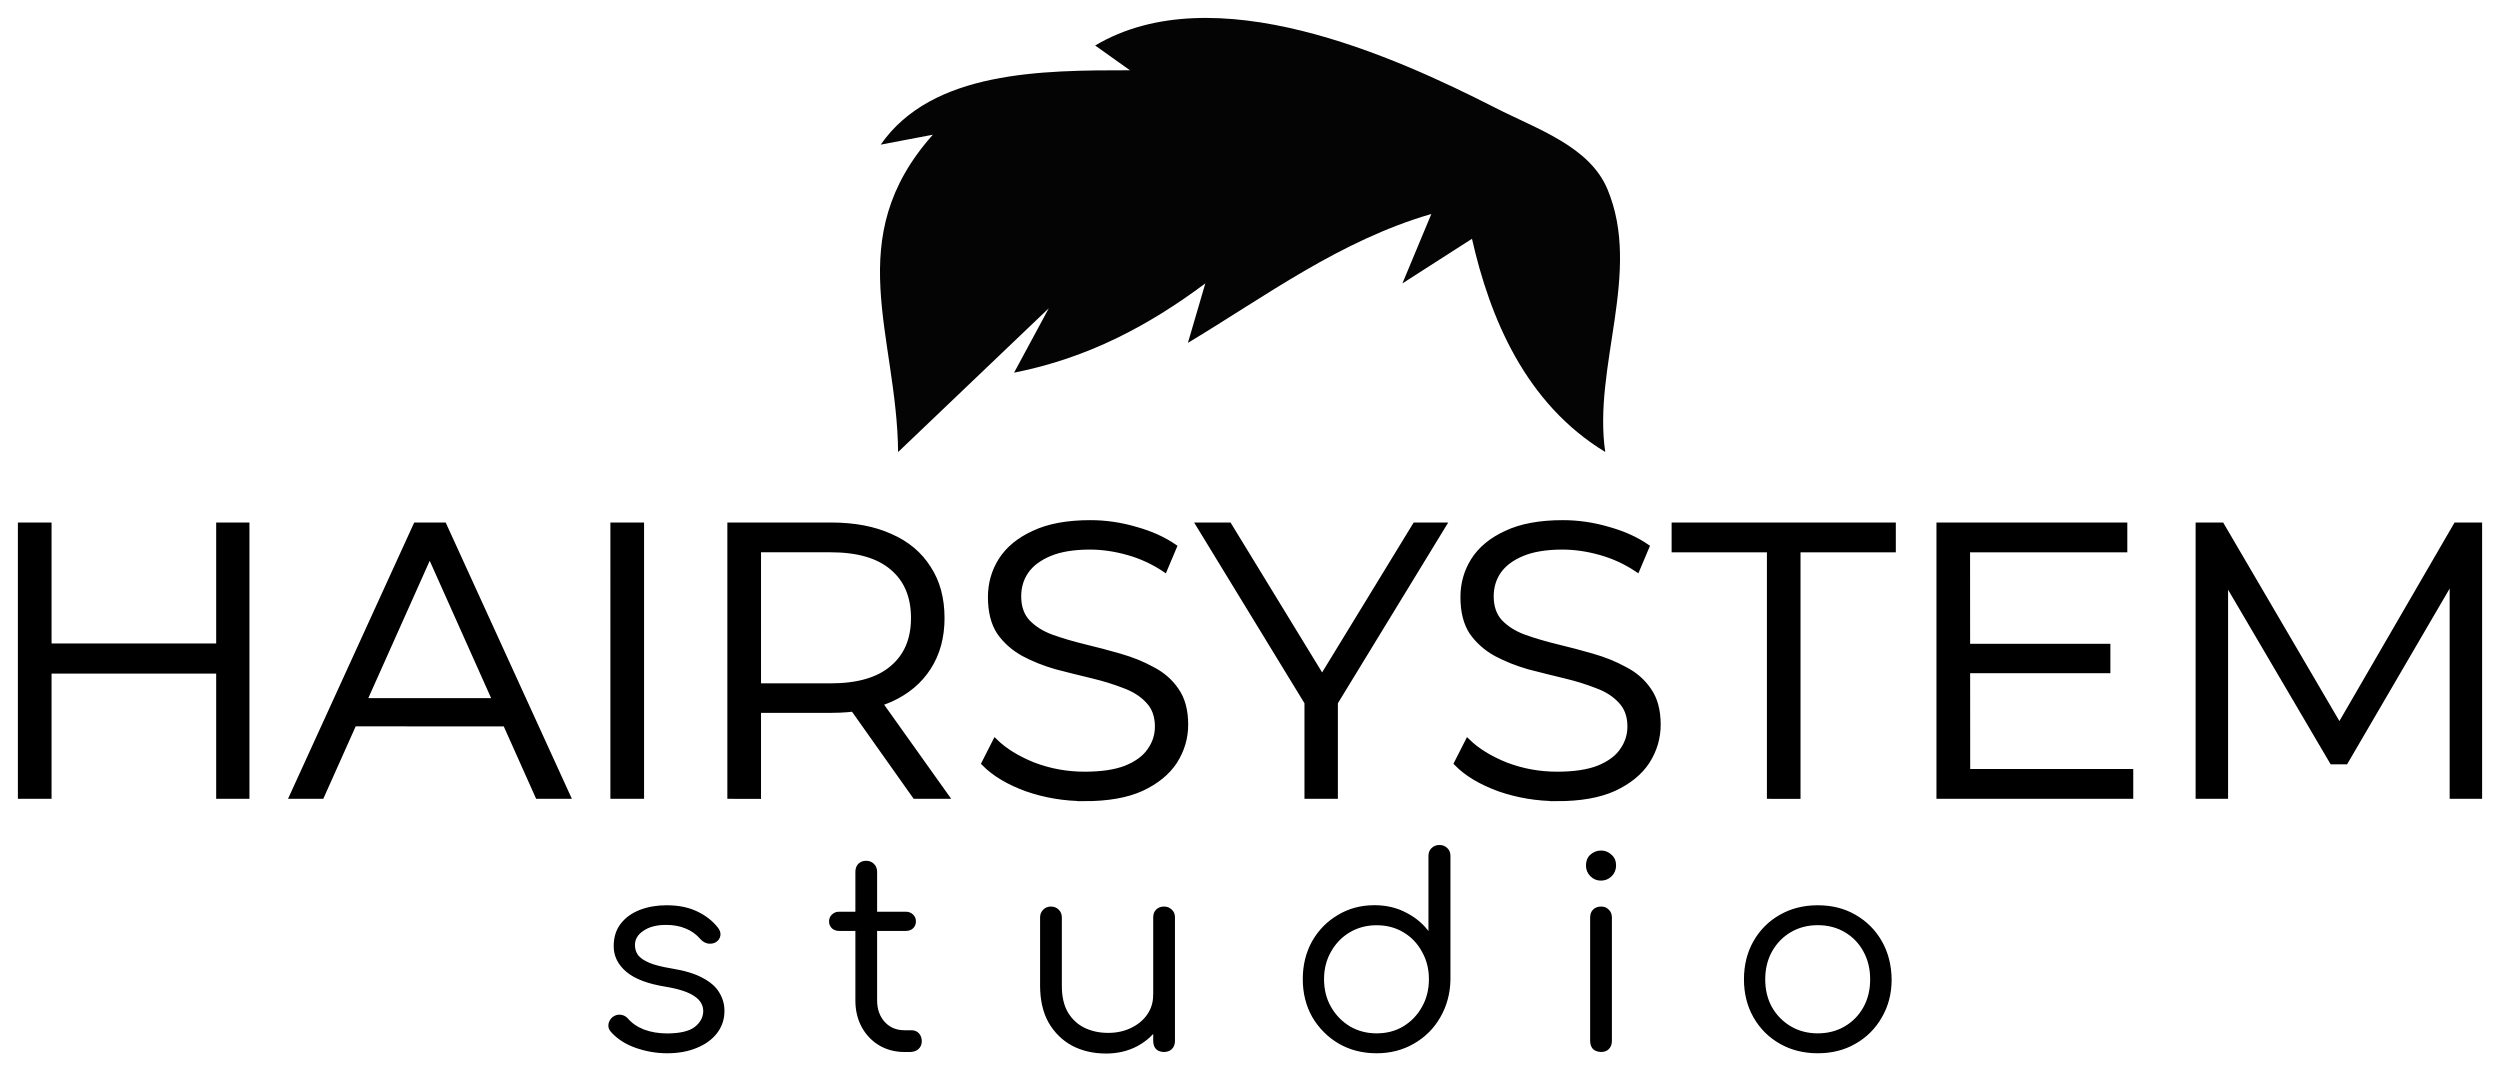
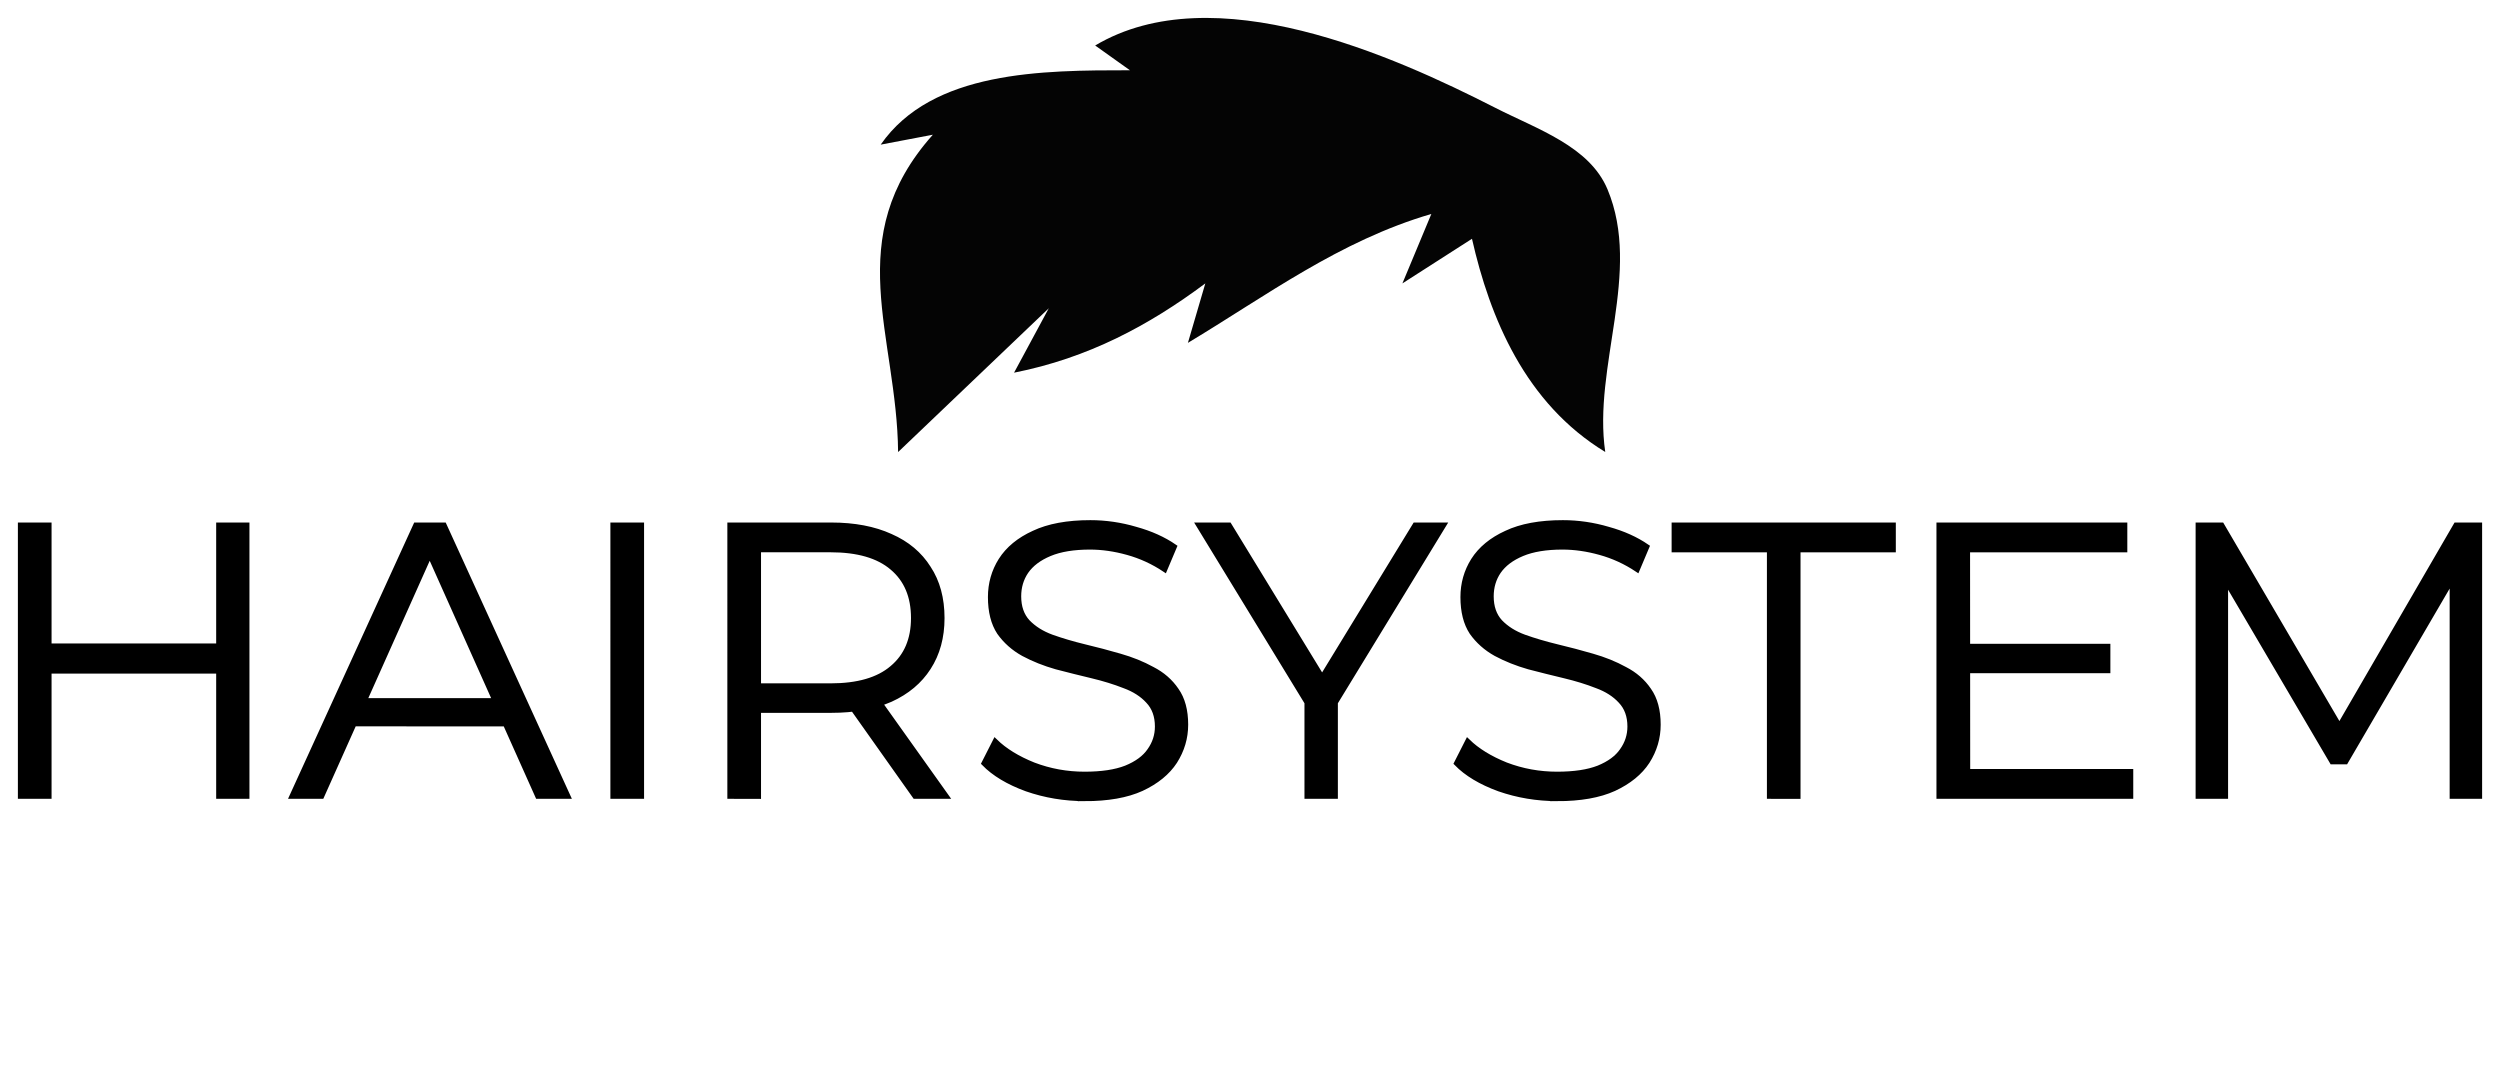
<svg xmlns="http://www.w3.org/2000/svg" width="140" height="60" viewBox="0 0 37.042 15.875" version="1.1" id="svg1" xml:space="preserve">
  <defs id="defs1">
    <clipPath clipPathUnits="userSpaceOnUse" id="clipath_lpe_path-effect14">
      <path id="lpe_path-effect14" style="fill:#000000;stroke:#000000;stroke-width:0.306;stroke-dasharray:none" class="powerclip" d="M 82.937,-18.529 H 116.587 V 8.874 H 82.937 Z m 5.431,14.878 V 4.183 H 112.42 V -3.65 Z" />
    </clipPath>
  </defs>
  <g id="layer1" transform="translate(-50.818,12.332)">
    <path style="font-size:7.761px;line-height:1;font-family:Montserrat;-inkscape-font-specification:Montserrat;text-align:center;text-anchor:middle;stroke:#000000;stroke-width:0.074" d="m 54.058,-4.553 h 0.419 v 4.02 h -0.419 z m -2.513,4.02 H 51.12 V -4.553 h 0.425 z m 2.554,-1.855 h -2.599 v -0.373 h 2.599 z m 1.044,1.855 1.836,-4.02 h 0.419 l 1.836,4.02 H 58.786 L 57.099,-4.306 h 0.172 l -1.687,3.773 z M 55.865,-1.607 55.991,-1.951 h 2.336 l 0.126,0.345 z m 4.034,1.074 V -4.553 h 0.425 v 4.02 z m 1.733,0 V -4.553 h 1.503 q 0.511,0 0.878,0.167 0.367,0.161 0.562,0.471 0.201,0.304 0.201,0.741 0,0.425 -0.201,0.735 -0.195,0.304 -0.562,0.471 -0.367,0.161 -0.878,0.161 H 61.868 l 0.189,-0.195 v 1.47 z m 2.743,0 -1.033,-1.459 h 0.459 l 1.039,1.459 z M 62.057,-1.969 61.868,-2.17 h 1.257 q 0.603,0 0.912,-0.264 0.316,-0.264 0.316,-0.741 0,-0.482 -0.316,-0.747 -0.31,-0.264 -0.912,-0.264 H 61.868 l 0.189,-0.201 z m 4.832,1.47 q -0.448,0 -0.861,-0.144 -0.407,-0.149 -0.631,-0.379 l 0.166,-0.327 q 0.212,0.207 0.568,0.35 0.362,0.138 0.757,0.138 0.379,0 0.614,-0.092 0.241,-0.098 0.35,-0.258 0.115,-0.161 0.115,-0.356 0,-0.235 -0.138,-0.379 -0.132,-0.144 -0.35,-0.224 -0.218,-0.086 -0.482,-0.149 -0.264,-0.063 -0.528,-0.132 -0.264,-0.075 -0.488,-0.195 -0.218,-0.121 -0.356,-0.316 -0.132,-0.201 -0.132,-0.523 0,-0.299 0.155,-0.546 0.161,-0.253 0.488,-0.402 0.327,-0.155 0.838,-0.155 0.339,0 0.671,0.098 0.333,0.092 0.574,0.258 l -0.143,0.339 q -0.258,-0.172 -0.551,-0.253 -0.287,-0.08 -0.557,-0.08 -0.362,0 -0.597,0.098 -0.235,0.098 -0.35,0.264 -0.109,0.161 -0.109,0.368 0,0.235 0.132,0.379 0.138,0.144 0.356,0.224 0.224,0.08 0.488,0.144 0.264,0.063 0.522,0.138 0.264,0.075 0.482,0.195 0.224,0.115 0.356,0.31 0.138,0.195 0.138,0.511 0,0.293 -0.161,0.546 -0.161,0.247 -0.493,0.402 -0.327,0.149 -0.844,0.149 z m 3.294,-0.034 V -2.026 l 0.098,0.264 -1.704,-2.791 h 0.453 l 1.498,2.452 h -0.241 l 1.498,-2.452 h 0.425 l -1.704,2.791 0.098,-0.264 v 1.493 z m 3.707,0.034 q -0.448,0 -0.861,-0.144 -0.407,-0.149 -0.631,-0.379 l 0.166,-0.327 q 0.212,0.207 0.568,0.35 0.362,0.138 0.757,0.138 0.379,0 0.614,-0.092 0.241,-0.098 0.35,-0.258 0.115,-0.161 0.115,-0.356 0,-0.235 -0.138,-0.379 -0.132,-0.144 -0.35,-0.224 -0.218,-0.086 -0.482,-0.149 -0.264,-0.063 -0.528,-0.132 -0.264,-0.075 -0.488,-0.195 -0.218,-0.121 -0.356,-0.316 -0.132,-0.201 -0.132,-0.523 0,-0.299 0.155,-0.546 0.161,-0.253 0.488,-0.402 0.327,-0.155 0.838,-0.155 0.339,0 0.671,0.098 0.333,0.092 0.574,0.258 l -0.143,0.339 q -0.258,-0.172 -0.551,-0.253 -0.287,-0.08 -0.557,-0.08 -0.362,0 -0.597,0.098 -0.235,0.098 -0.35,0.264 -0.109,0.161 -0.109,0.368 0,0.235 0.132,0.379 0.138,0.144 0.356,0.224 0.224,0.08 0.488,0.144 0.264,0.063 0.522,0.138 0.264,0.075 0.482,0.195 0.224,0.115 0.356,0.31 0.138,0.195 0.138,0.511 0,0.293 -0.161,0.546 -0.161,0.247 -0.493,0.402 -0.327,0.149 -0.844,0.149 z m 3.145,-0.034 V -4.185 h -1.412 v -0.368 h 3.248 v 0.368 h -1.412 v 3.653 z m 2.892,-2.223 h 2.123 v 0.362 h -2.123 z m 0.046,1.855 h 2.416 v 0.368 H 79.547 V -4.553 h 2.754 v 0.368 h -2.33 z m 3.414,0.368 V -4.553 h 0.35 l 1.836,3.136 H 85.389 l 1.819,-3.136 h 0.35 v 4.02 H 87.151 V -3.916 h 0.098 l -1.676,2.872 h -0.201 l -1.687,-2.872 h 0.109 v 3.383 z" id="text12" aria-label="HAIRSYSTEM" />
-     <path d="m 60.701,3.263 q -0.23,0 -0.456,-0.078 -0.226,-0.078 -0.366,-0.234 -0.043,-0.047 -0.035,-0.105 0.008,-0.058 0.058,-0.101 0.055,-0.039 0.113,-0.031 0.058,0.008 0.097,0.051 0.093,0.109 0.245,0.168 0.156,0.058 0.343,0.058 0.288,0 0.417,-0.097 0.129,-0.101 0.132,-0.242 0,-0.14 -0.132,-0.23 Q 60.986,2.328 60.682,2.277 60.288,2.214 60.105,2.058 59.922,1.903 59.922,1.688 q 0,-0.199 0.105,-0.331 0.105,-0.133 0.281,-0.199 0.175,-0.066 0.386,-0.066 0.261,0 0.448,0.09 0.191,0.09 0.308,0.242 0.039,0.051 0.031,0.105 -0.008,0.055 -0.062,0.09 -0.047,0.027 -0.109,0.019 -0.058,-0.012 -0.101,-0.058 -0.097,-0.113 -0.226,-0.164 -0.129,-0.055 -0.296,-0.055 -0.214,0 -0.343,0.09 -0.129,0.086 -0.129,0.218 0,0.09 0.047,0.156 0.051,0.066 0.168,0.117 0.121,0.051 0.335,0.086 0.292,0.047 0.46,0.14 0.171,0.09 0.242,0.214 0.074,0.121 0.074,0.265 0,0.183 -0.109,0.324 -0.105,0.136 -0.296,0.214 -0.187,0.078 -0.432,0.078 z m 3.518,-0.019 q -0.206,0 -0.37,-0.097 -0.16,-0.097 -0.253,-0.265 -0.093,-0.172 -0.093,-0.39 V 0.585 q 0,-0.066 0.039,-0.109 0.043,-0.043 0.109,-0.043 0.066,0 0.109,0.043 0.043,0.043 0.043,0.109 V 2.491 q 0,0.199 0.117,0.328 0.117,0.125 0.3,0.125 h 0.105 q 0.062,0 0.101,0.043 0.039,0.043 0.039,0.109 0,0.066 -0.047,0.109 -0.047,0.039 -0.117,0.039 z M 63.249,1.45 q -0.058,0 -0.097,-0.035 -0.039,-0.039 -0.039,-0.094 0,-0.058 0.039,-0.094 0.039,-0.039 0.097,-0.039 h 0.993 q 0.058,0 0.097,0.039 0.039,0.035 0.039,0.094 0,0.055 -0.039,0.094 -0.039,0.035 -0.097,0.035 z m 3.958,1.817 q -0.277,0 -0.495,-0.113 Q 66.494,3.037 66.365,2.815 66.24,2.593 66.24,2.273 V 1.259 q 0,-0.062 0.043,-0.105 0.043,-0.043 0.105,-0.043 0.066,0 0.109,0.043 0.043,0.043 0.043,0.105 v 1.014 q 0,0.242 0.09,0.398 0.093,0.156 0.249,0.234 0.16,0.078 0.358,0.078 0.191,0 0.343,-0.074 0.156,-0.074 0.245,-0.203 0.09,-0.129 0.09,-0.292 h 0.214 Q 68.118,2.659 67.994,2.854 67.873,3.045 67.666,3.158 67.46,3.267 67.207,3.267 Z m 0.857,-0.023 q -0.066,0 -0.109,-0.039 -0.039,-0.043 -0.039,-0.113 v -1.833 q 0,-0.066 0.039,-0.105 0.043,-0.043 0.109,-0.043 0.066,0 0.109,0.043 0.043,0.039 0.043,0.105 v 1.833 q 0,0.07 -0.043,0.113 -0.043,0.039 -0.109,0.039 z m 3.151,0.019 q -0.308,0 -0.553,-0.14 -0.245,-0.144 -0.39,-0.39 -0.14,-0.246 -0.14,-0.558 0,-0.308 0.136,-0.554 0.14,-0.246 0.378,-0.386 0.238,-0.144 0.538,-0.144 0.261,0 0.471,0.113 0.21,0.109 0.339,0.292 V 0.351 q 0,-0.07 0.043,-0.109 0.043,-0.043 0.109,-0.043 0.066,0 0.109,0.043 0.043,0.039 0.043,0.109 v 1.84 q -0.008,0.304 -0.152,0.55 -0.14,0.242 -0.386,0.382 -0.242,0.14 -0.545,0.14 z m 0,-0.273 q 0.226,0 0.401,-0.105 0.179,-0.109 0.28,-0.292 0.105,-0.183 0.105,-0.417 0,-0.23 -0.105,-0.413 -0.101,-0.187 -0.28,-0.292 -0.175,-0.105 -0.401,-0.105 -0.222,0 -0.401,0.105 -0.179,0.105 -0.284,0.292 -0.105,0.183 -0.105,0.413 0,0.234 0.105,0.417 0.105,0.183 0.284,0.292 0.179,0.105 0.401,0.105 z m 3.327,0.253 q -0.07,0 -0.113,-0.039 -0.039,-0.043 -0.039,-0.113 V 1.263 q 0,-0.07 0.039,-0.109 0.043,-0.043 0.113,-0.043 0.066,0 0.105,0.043 0.043,0.039 0.043,0.109 v 1.829 q 0,0.07 -0.043,0.113 -0.039,0.039 -0.105,0.039 z m -0.004,-2.538 q -0.086,0 -0.148,-0.062 -0.062,-0.062 -0.062,-0.152 0,-0.097 0.062,-0.152 0.066,-0.058 0.152,-0.058 0.082,0 0.144,0.058 0.066,0.055 0.066,0.152 0,0.09 -0.062,0.152 -0.062,0.062 -0.152,0.062 z m 3.214,2.558 q -0.312,0 -0.557,-0.14 Q 76.949,2.983 76.809,2.737 76.669,2.491 76.669,2.179 q 0,-0.316 0.14,-0.561 0.14,-0.246 0.386,-0.386 0.245,-0.14 0.557,-0.14 0.312,0 0.553,0.14 0.245,0.14 0.386,0.386 0.14,0.246 0.144,0.561 0,0.312 -0.144,0.558 -0.14,0.246 -0.386,0.386 -0.242,0.14 -0.553,0.14 z m 0,-0.273 q 0.226,0 0.405,-0.105 0.179,-0.105 0.281,-0.289 0.101,-0.183 0.101,-0.417 0,-0.234 -0.101,-0.417 -0.101,-0.187 -0.281,-0.292 -0.179,-0.105 -0.405,-0.105 -0.226,0 -0.405,0.105 -0.179,0.105 -0.284,0.292 -0.101,0.183 -0.101,0.417 0,0.234 0.101,0.417 0.105,0.183 0.284,0.289 0.179,0.105 0.405,0.105 z" id="text13" style="font-size:5.269px;line-height:1;font-family:Comfortaa;-inkscape-font-specification:Comfortaa;text-align:center;letter-spacing:1.796px;text-anchor:middle;stroke:#000000;stroke-width:0.022" aria-label="studio" />
    <path style="fill:#040404;stroke:none;stroke-width:0.3" d="m 74.603,-5.635 c -1.186,-0.72 -1.71,-1.99 -1.975,-3.159 l -1.031,0.661 0.429,-1.029 c -1.363,0.398 -2.453,1.218 -3.607,1.91 L 68.677,-8.133 c -0.841,0.627 -1.739,1.106 -2.834,1.323 l 0.515,-0.955 -2.233,2.131 c -0.017,-1.738 -0.853,-3.168 0.515,-4.702 l -0.773,0.147 c 0.764,-1.098 2.393,-1.102 3.693,-1.102 l -0.515,-0.367 c 1.758,-1.045 4.425,0.156 5.926,0.922 0.627,0.32 1.398,0.571 1.665,1.209 0.513,1.227 -0.22,2.63 -0.033,3.894 z" id="path3" />
  </g>
</svg>